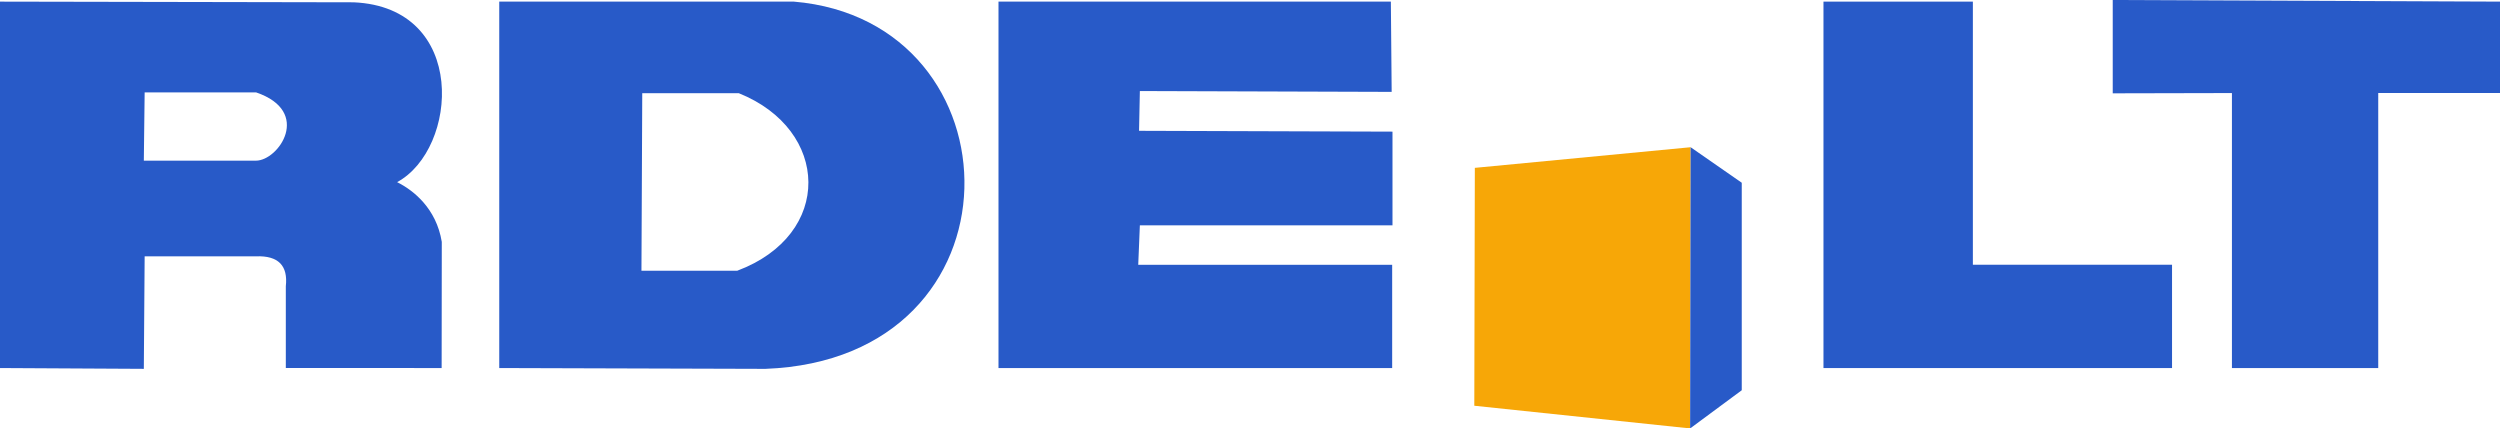
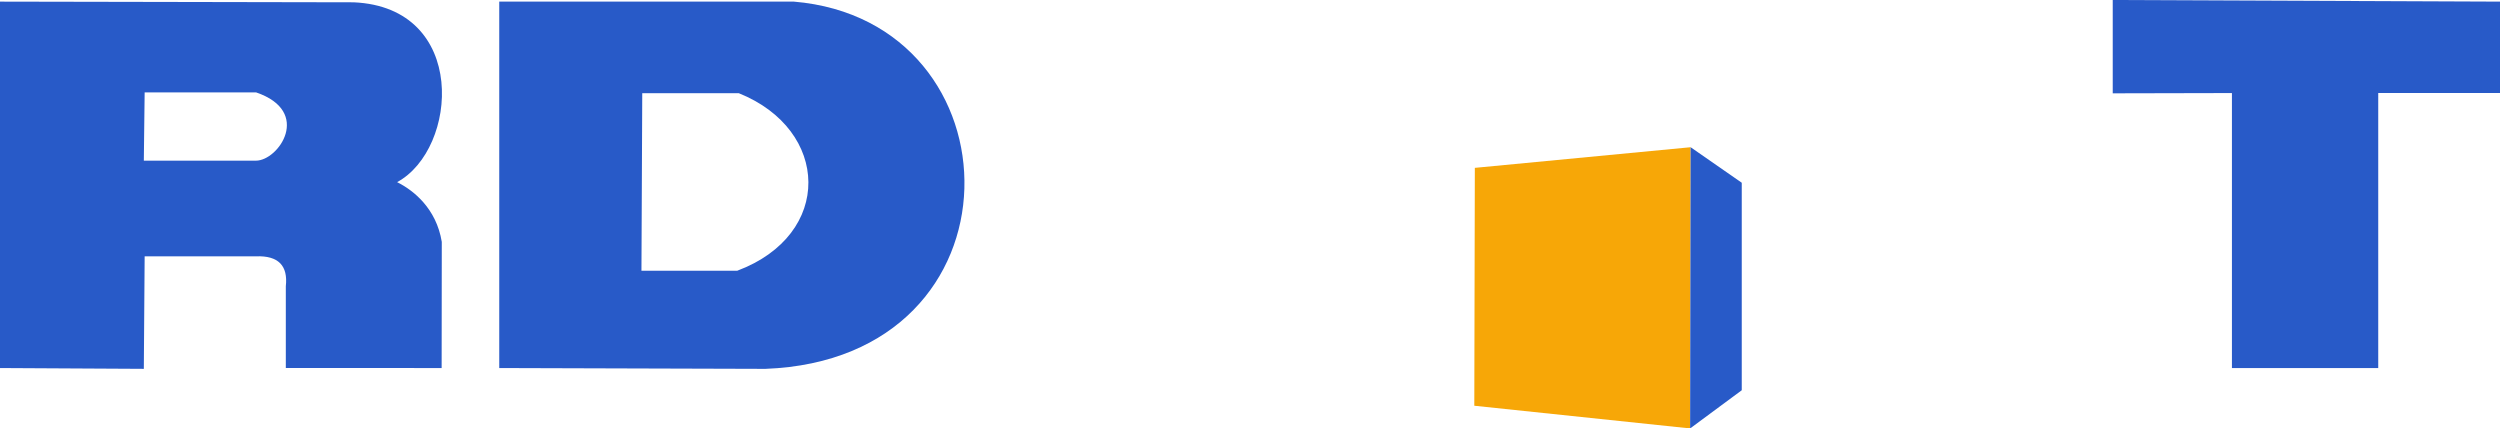
<svg xmlns="http://www.w3.org/2000/svg" id="Layer_2" data-name="Layer 2" viewBox="0 0 1400.46 240">
  <defs>
    <style>      .cls-1 {        fill-rule: evenodd;      }      .cls-1, .cls-2 {        fill: #285ac8;      }      .cls-3 {        fill: #f7a707;      }    </style>
  </defs>
  <g id="Layer_1-2" data-name="Layer 1">
    <g id="Layer_1-3" data-name="Layer_1">
      <polygon class="cls-2" points="1250.29 52.13 1250.29 206.18 1332.25 206.18 1332.25 52.11 1400.46 52.11 1400.46 .91 1183.52 0 1183.52 52.28 1250.29 52.13" />
-       <polygon class="cls-2" points="1021.48 .91 1021.48 206.18 1216.74 206.18 1216.74 148.3 1105.17 148.3 1105.17 .91 1021.48 .91" />
      <polygon class="cls-3" points="826.18 94.03 825.88 227.29 946.78 240 947.06 82.47 826.18 94.03" />
-       <polygon class="cls-2" points="559.34 .91 559.34 206.18 779.87 206.18 779.87 148.32 637.62 148.32 638.53 126.22 780.05 126.22 780.05 73.74 638.08 73.28 638.53 51 779.59 51.47 779.14 .91 559.34 .91" />
      <path class="cls-2" d="M359.33,151.66l.45-99.44h54.12c51.09,20.52,53.08,79.19-.91,99.44h-53.66ZM279.67.91v205.26l149.08.46c147.98-5.59,143.99-194.94,15.9-205.73h-164.98Z" />
      <path class="cls-2" d="M0,.91v205.26l80.57.45.46-63.03h62.41c12.54-.46,17.95,5.25,16.67,16.76v45.79s87.29.03,87.29.03l.08-70.67c-3.08-18.85-15.96-28.95-25.03-33.47,34.26-18.49,39.98-97.93-24.34-100.74L0,.91h0ZM80.57,90.02l.46-38.25h62.47c31.48,10.76,12.57,38.23-.13,38.23h-62.8s0,.01,0,.01Z" />
      <polygon class="cls-1" points="975.7 218.61 975.7 102.37 947.06 82.47 946.78 240 975.7 218.61" />
    </g>
  </g>
</svg>